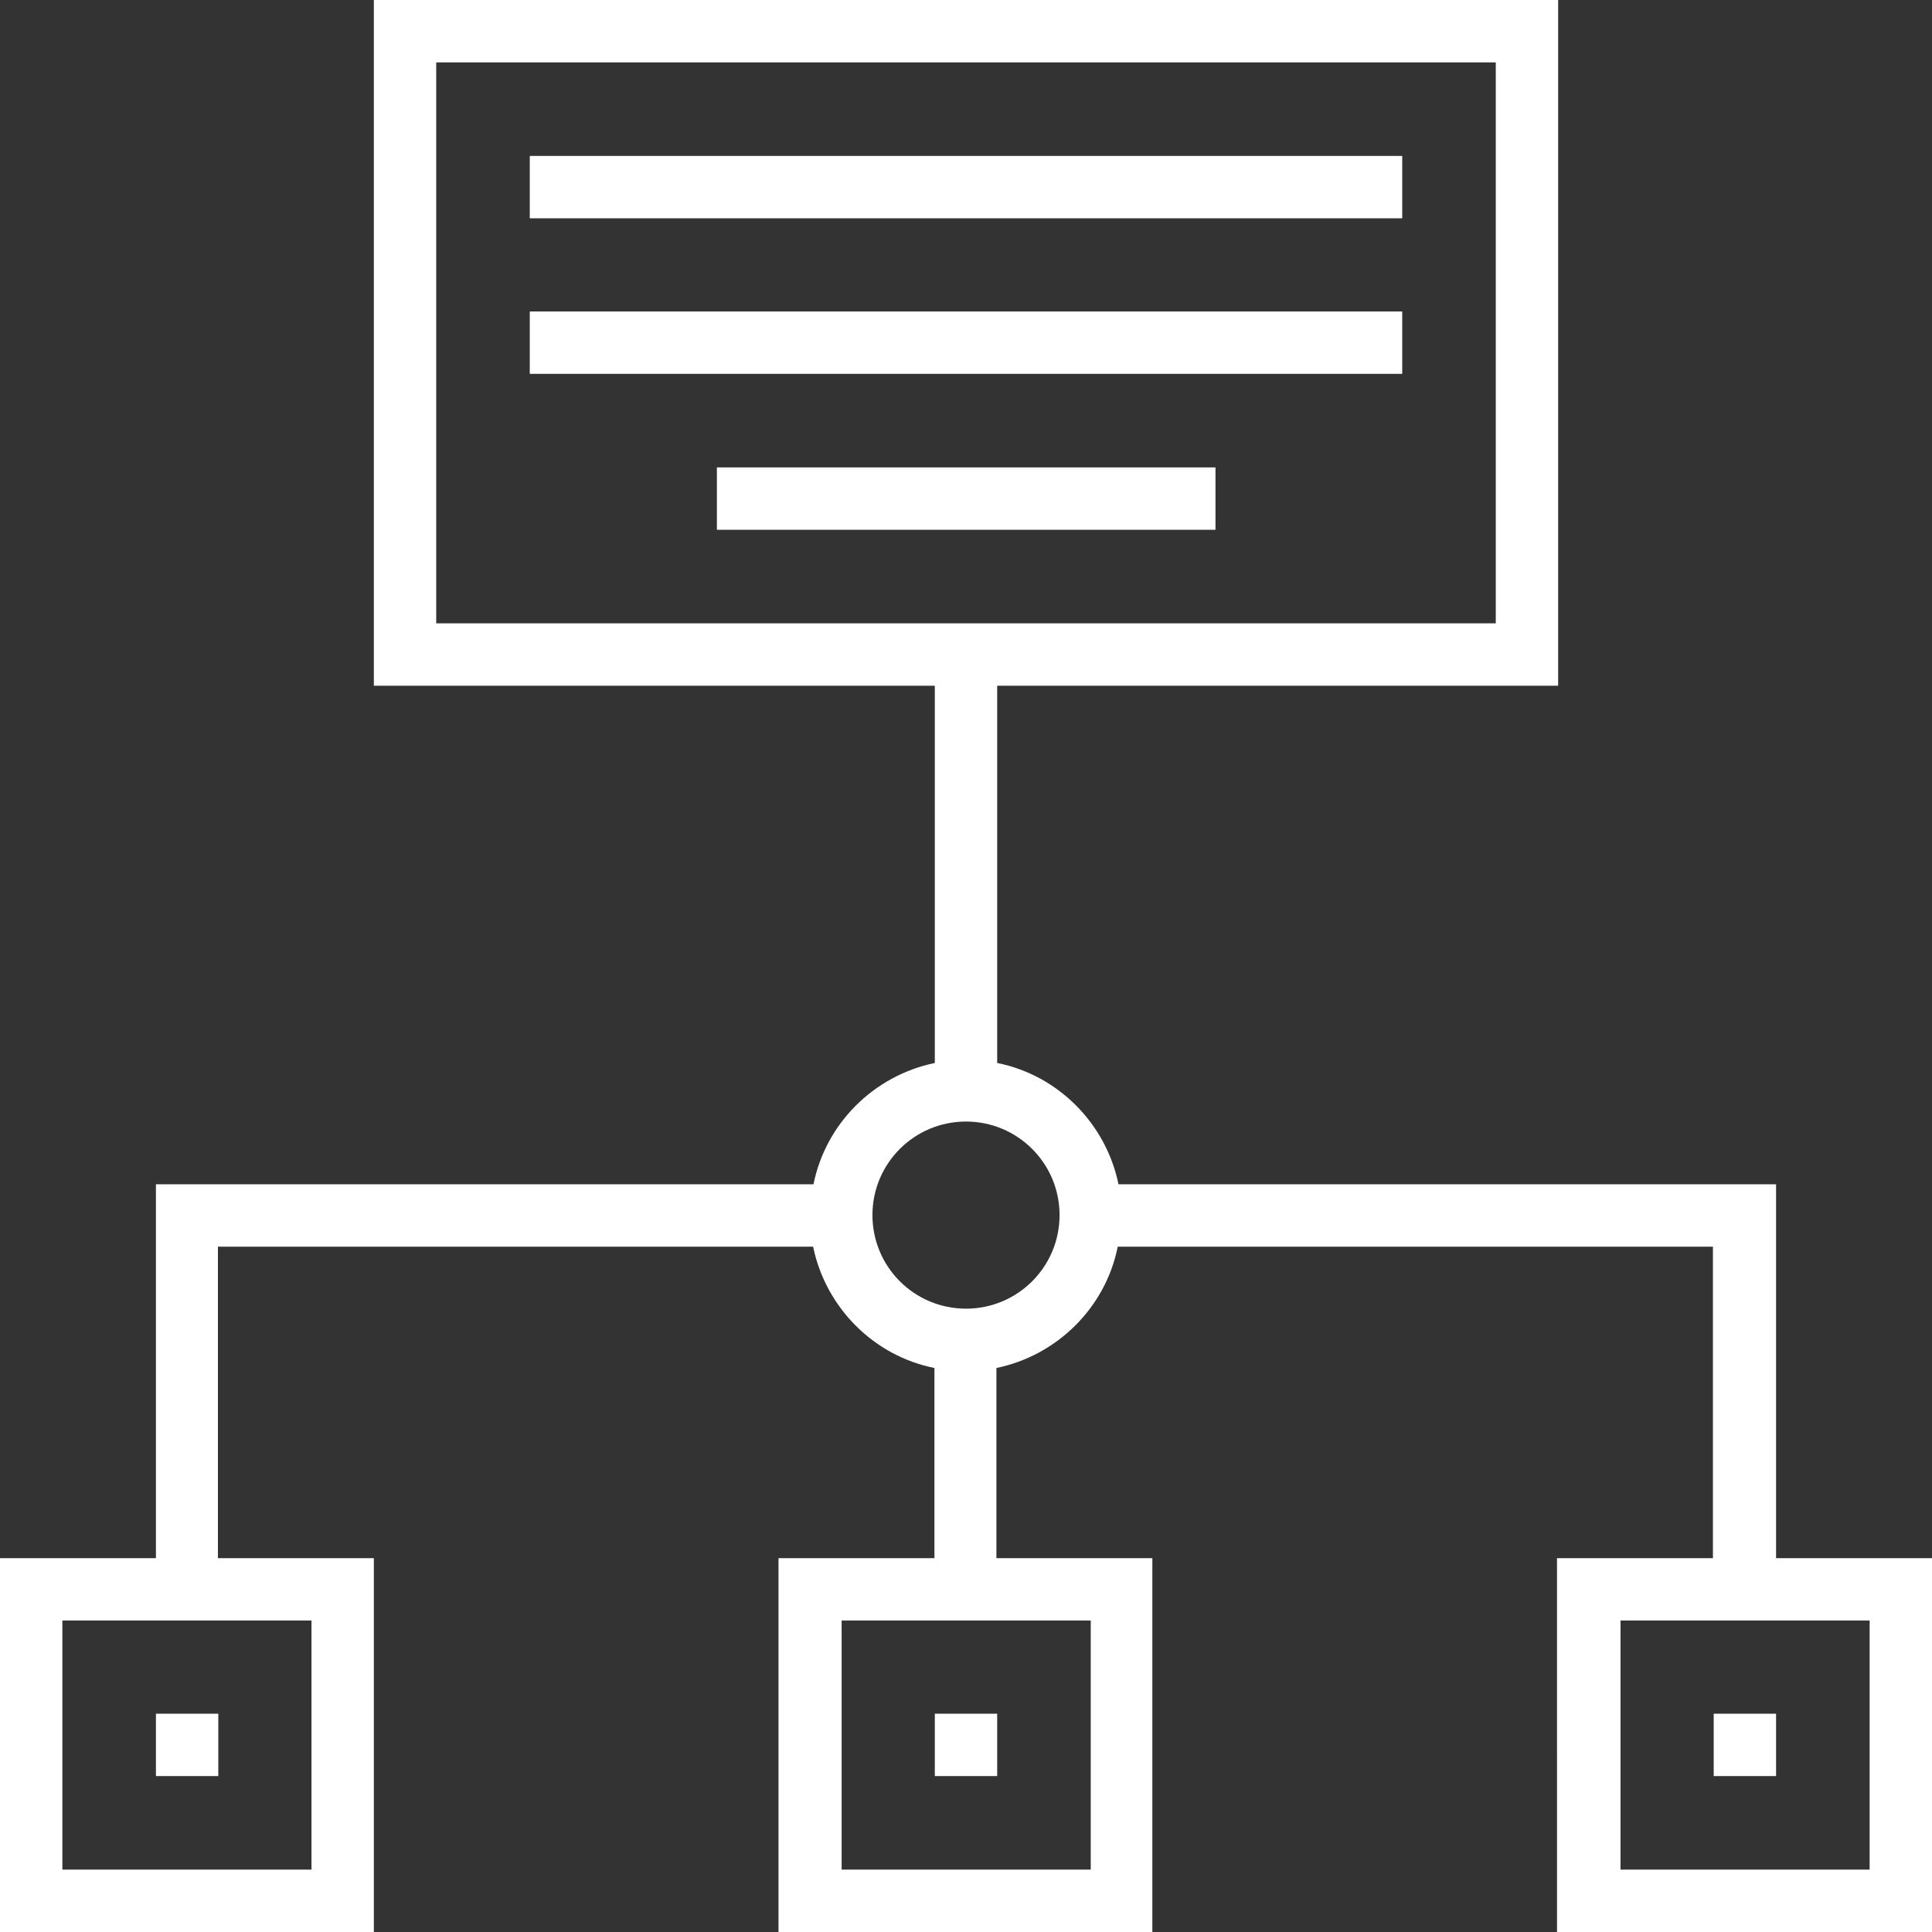
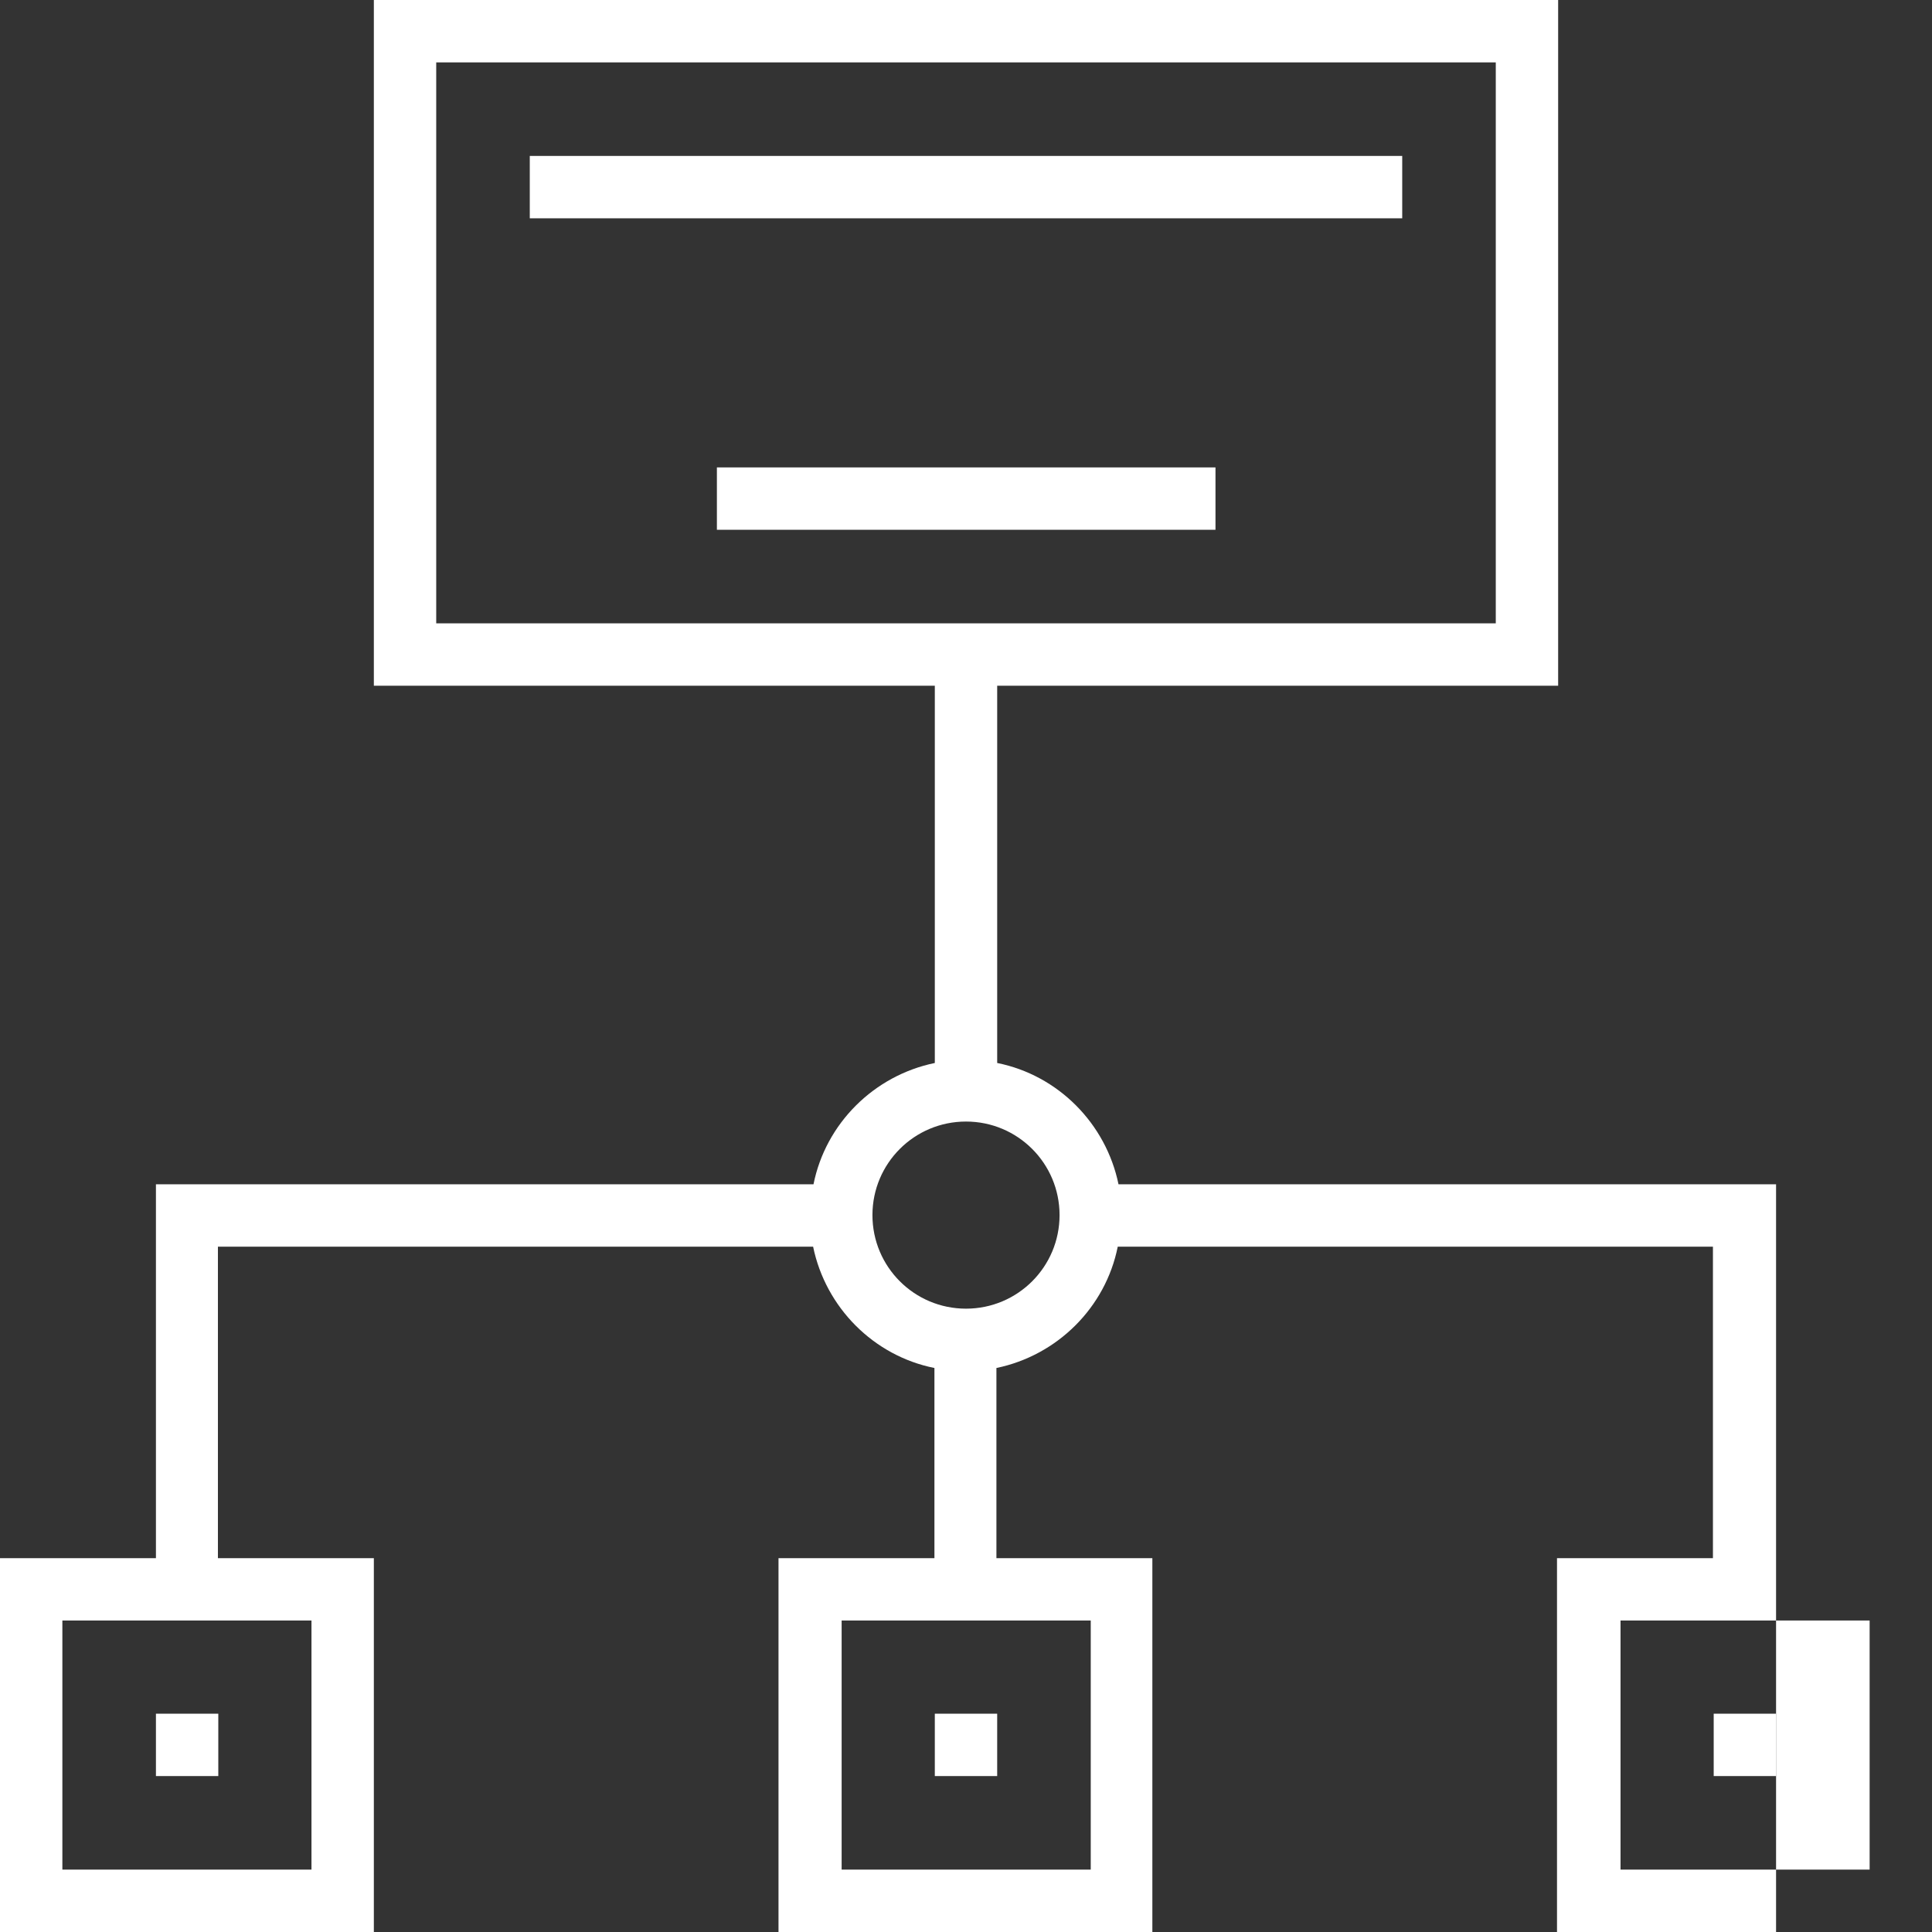
<svg xmlns="http://www.w3.org/2000/svg" version="1.1" id="Capa_1" x="0px" y="0px" viewBox="0 0 508 508" style="enable-background:new 0 0 508 508;" xml:space="preserve" width="512px" height="512px">
  <rect x="0" y="0" width="508" height="508" fill="#333333" stroke="none" />
  <g>
    <g>
      <g>
-         <path d="M467,409.7v-98.3H294.1c-3.3-16-15.9-28.7-31.9-31.9v-99.2h147.5V0H98.3v180.3h147.5v99.2c-16,3.3-28.7,15.9-31.9,31.9     H41v98.3H0V508h98.3v-98.3h-41v-81.9h156.5c3.3,16,15.9,28.7,31.9,31.9v50h-41V508H303v-98.3h-41v-50c16-3.3,28.7-15.9,31.9-31.9     h156.5v81.9h-41V508H508v-98.3H467z M81.9,426.1v65.5H16.4v-65.5H81.9z M114.7,163.9V16.4h278.6v147.5H114.7z M286.8,426.1v65.5     h-65.5v-65.5H286.8z M254,344.1c-13.6,0-24.6-11-24.6-24.6c0-13.6,11-24.6,24.6-24.6c13.6,0,24.6,11,24.6,24.6     C278.6,333.1,267.6,344.1,254,344.1z M491.6,491.6h-65.5v-65.5h65.5V491.6z" fill="#FFFFFF" />
+         <path d="M467,409.7v-98.3H294.1c-3.3-16-15.9-28.7-31.9-31.9v-99.2h147.5V0H98.3v180.3h147.5v99.2c-16,3.3-28.7,15.9-31.9,31.9     H41v98.3H0V508h98.3v-98.3h-41v-81.9h156.5c3.3,16,15.9,28.7,31.9,31.9v50h-41V508H303v-98.3h-41v-50c16-3.3,28.7-15.9,31.9-31.9     h156.5v81.9h-41V508H508H467z M81.9,426.1v65.5H16.4v-65.5H81.9z M114.7,163.9V16.4h278.6v147.5H114.7z M286.8,426.1v65.5     h-65.5v-65.5H286.8z M254,344.1c-13.6,0-24.6-11-24.6-24.6c0-13.6,11-24.6,24.6-24.6c13.6,0,24.6,11,24.6,24.6     C278.6,333.1,267.6,344.1,254,344.1z M491.6,491.6h-65.5v-65.5h65.5V491.6z" fill="#FFFFFF" />
        <rect x="139.3" y="41" width="229.4" height="16.4" fill="#FFFFFF" />
-         <rect x="139.3" y="81.9" width="229.4" height="16.4" fill="#FFFFFF" />
        <rect x="188.5" y="122.9" width="131.1" height="16.4" fill="#FFFFFF" />
        <rect x="41" y="450.6" width="16.4" height="16.4" fill="#FFFFFF" />
        <rect x="245.8" y="450.6" width="16.4" height="16.4" fill="#FFFFFF" />
        <rect x="450.6" y="450.6" width="16.4" height="16.4" fill="#FFFFFF" />
      </g>
    </g>
  </g>
  <g>
</g>
  <g>
</g>
  <g>
</g>
  <g>
</g>
  <g>
</g>
  <g>
</g>
  <g>
</g>
  <g>
</g>
  <g>
</g>
  <g>
</g>
  <g>
</g>
  <g>
</g>
  <g>
</g>
  <g>
</g>
  <g>
</g>
</svg>